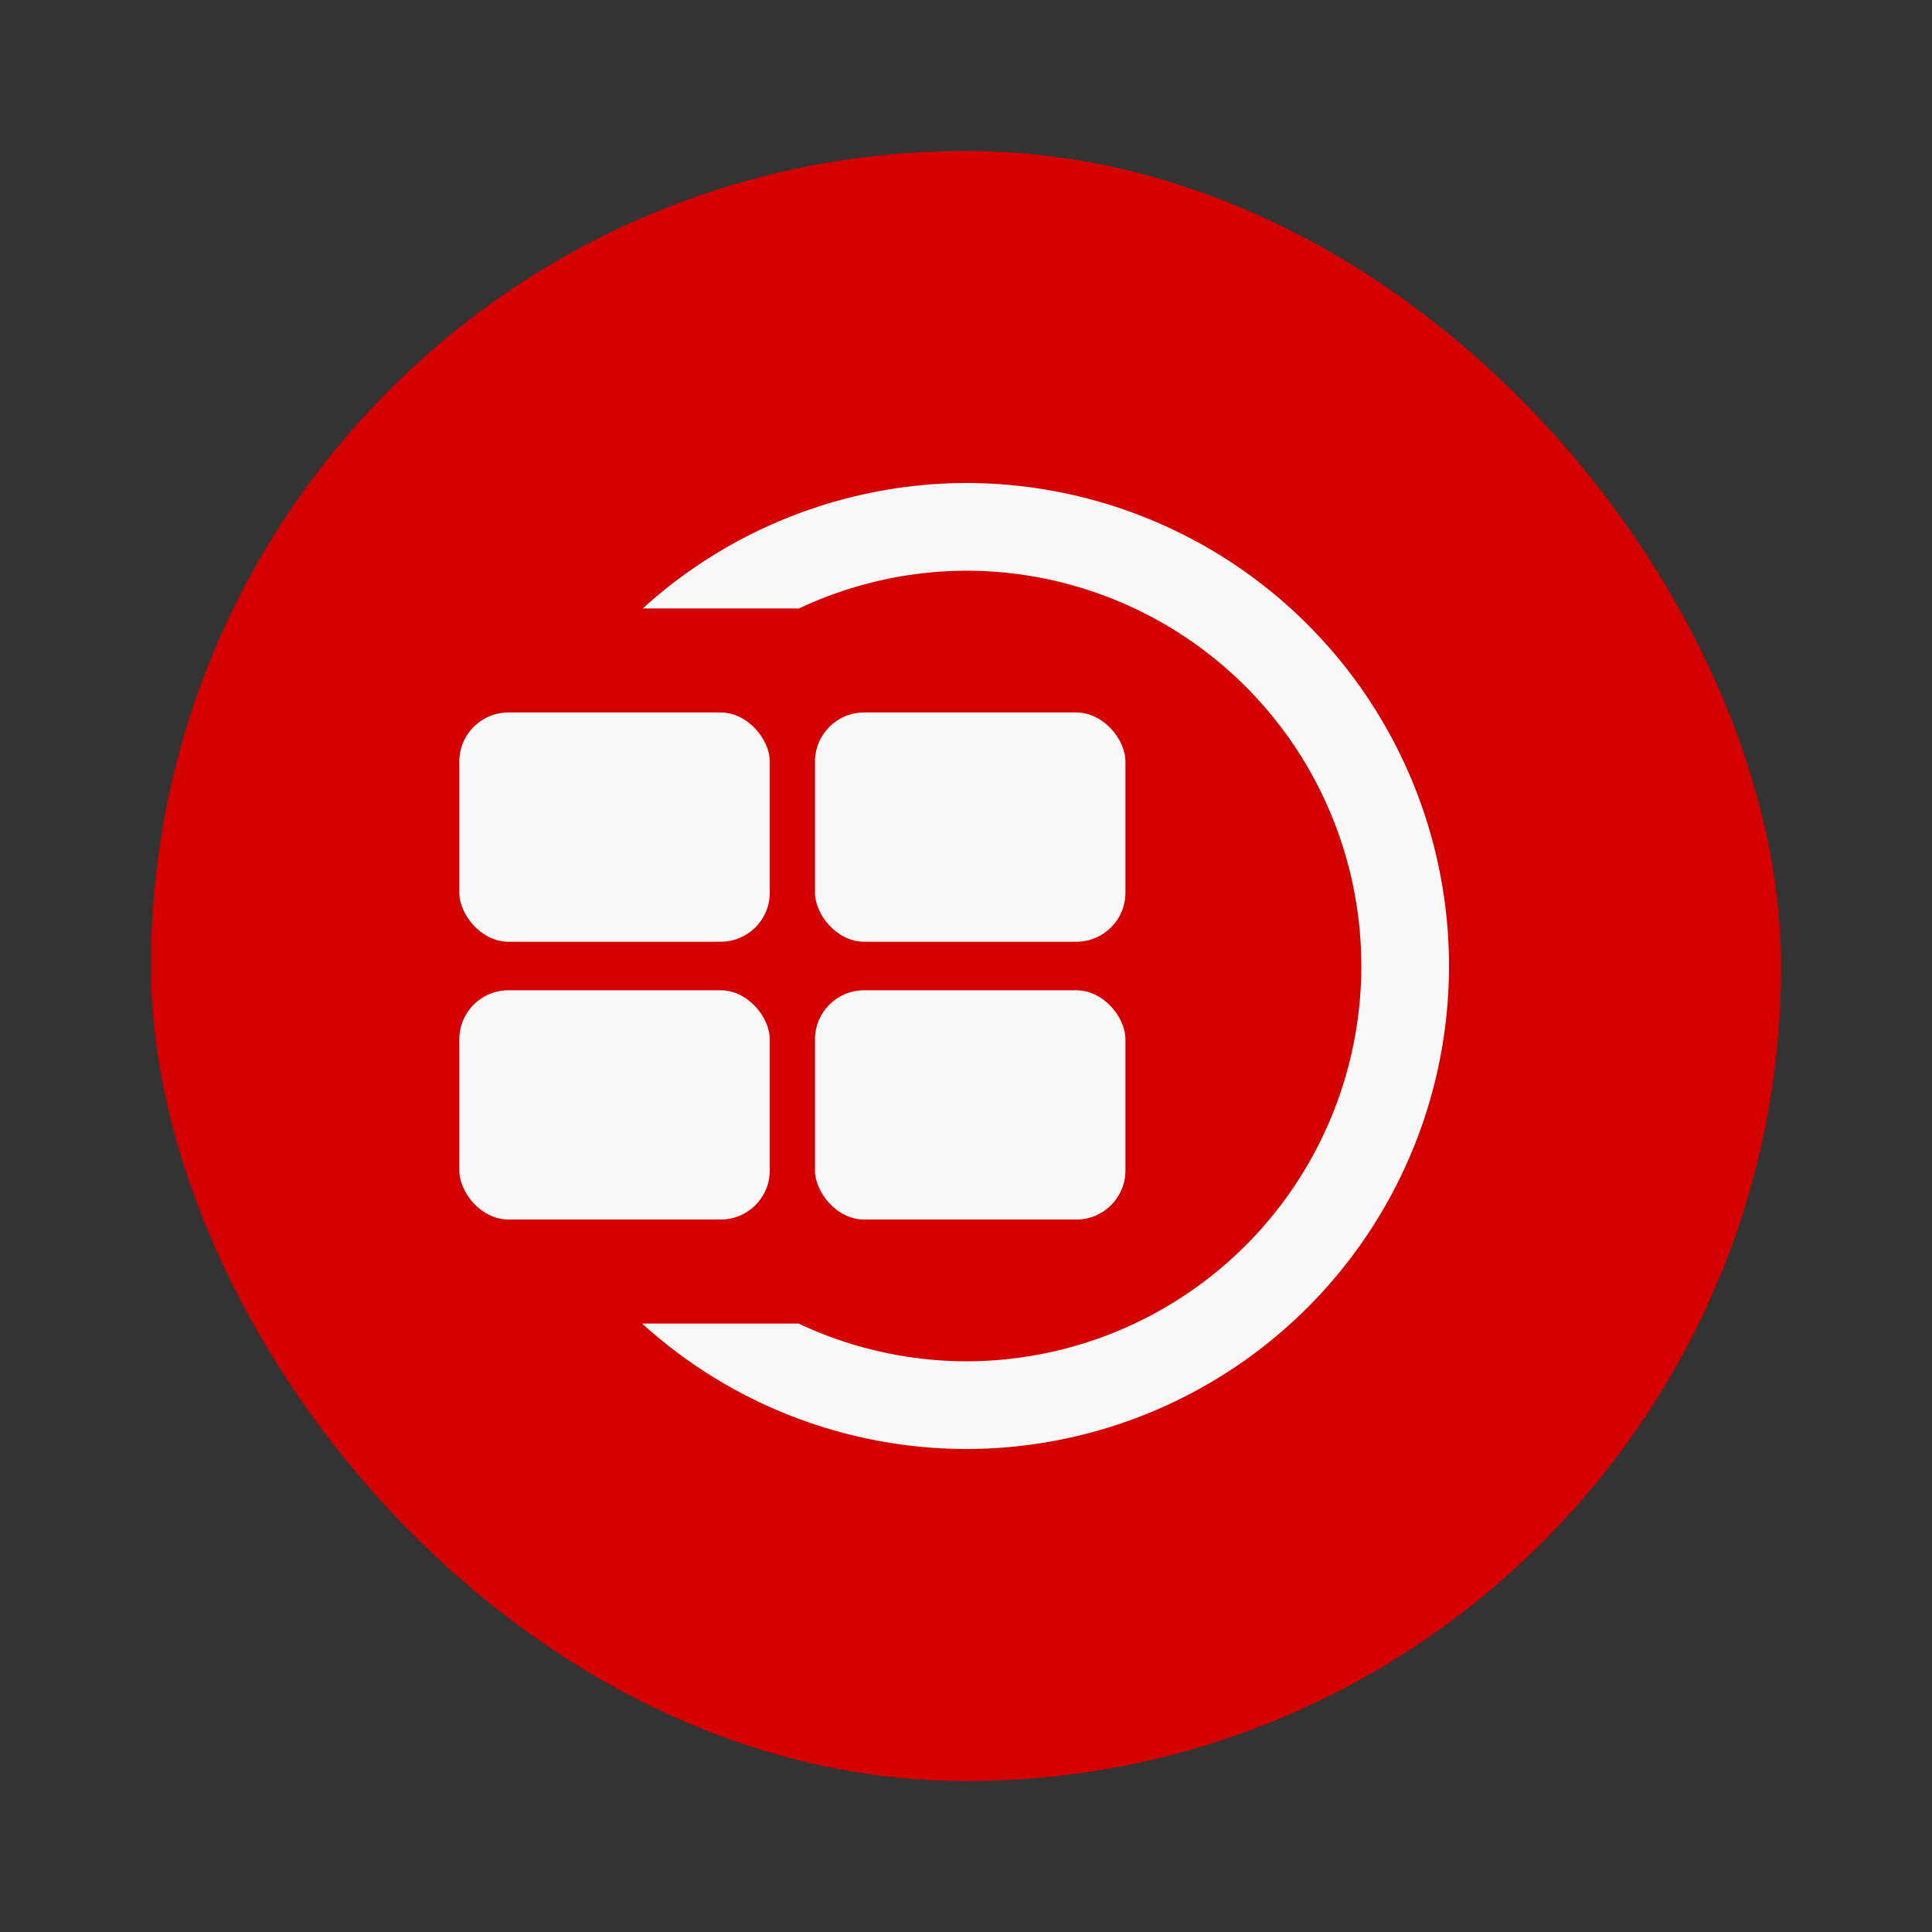
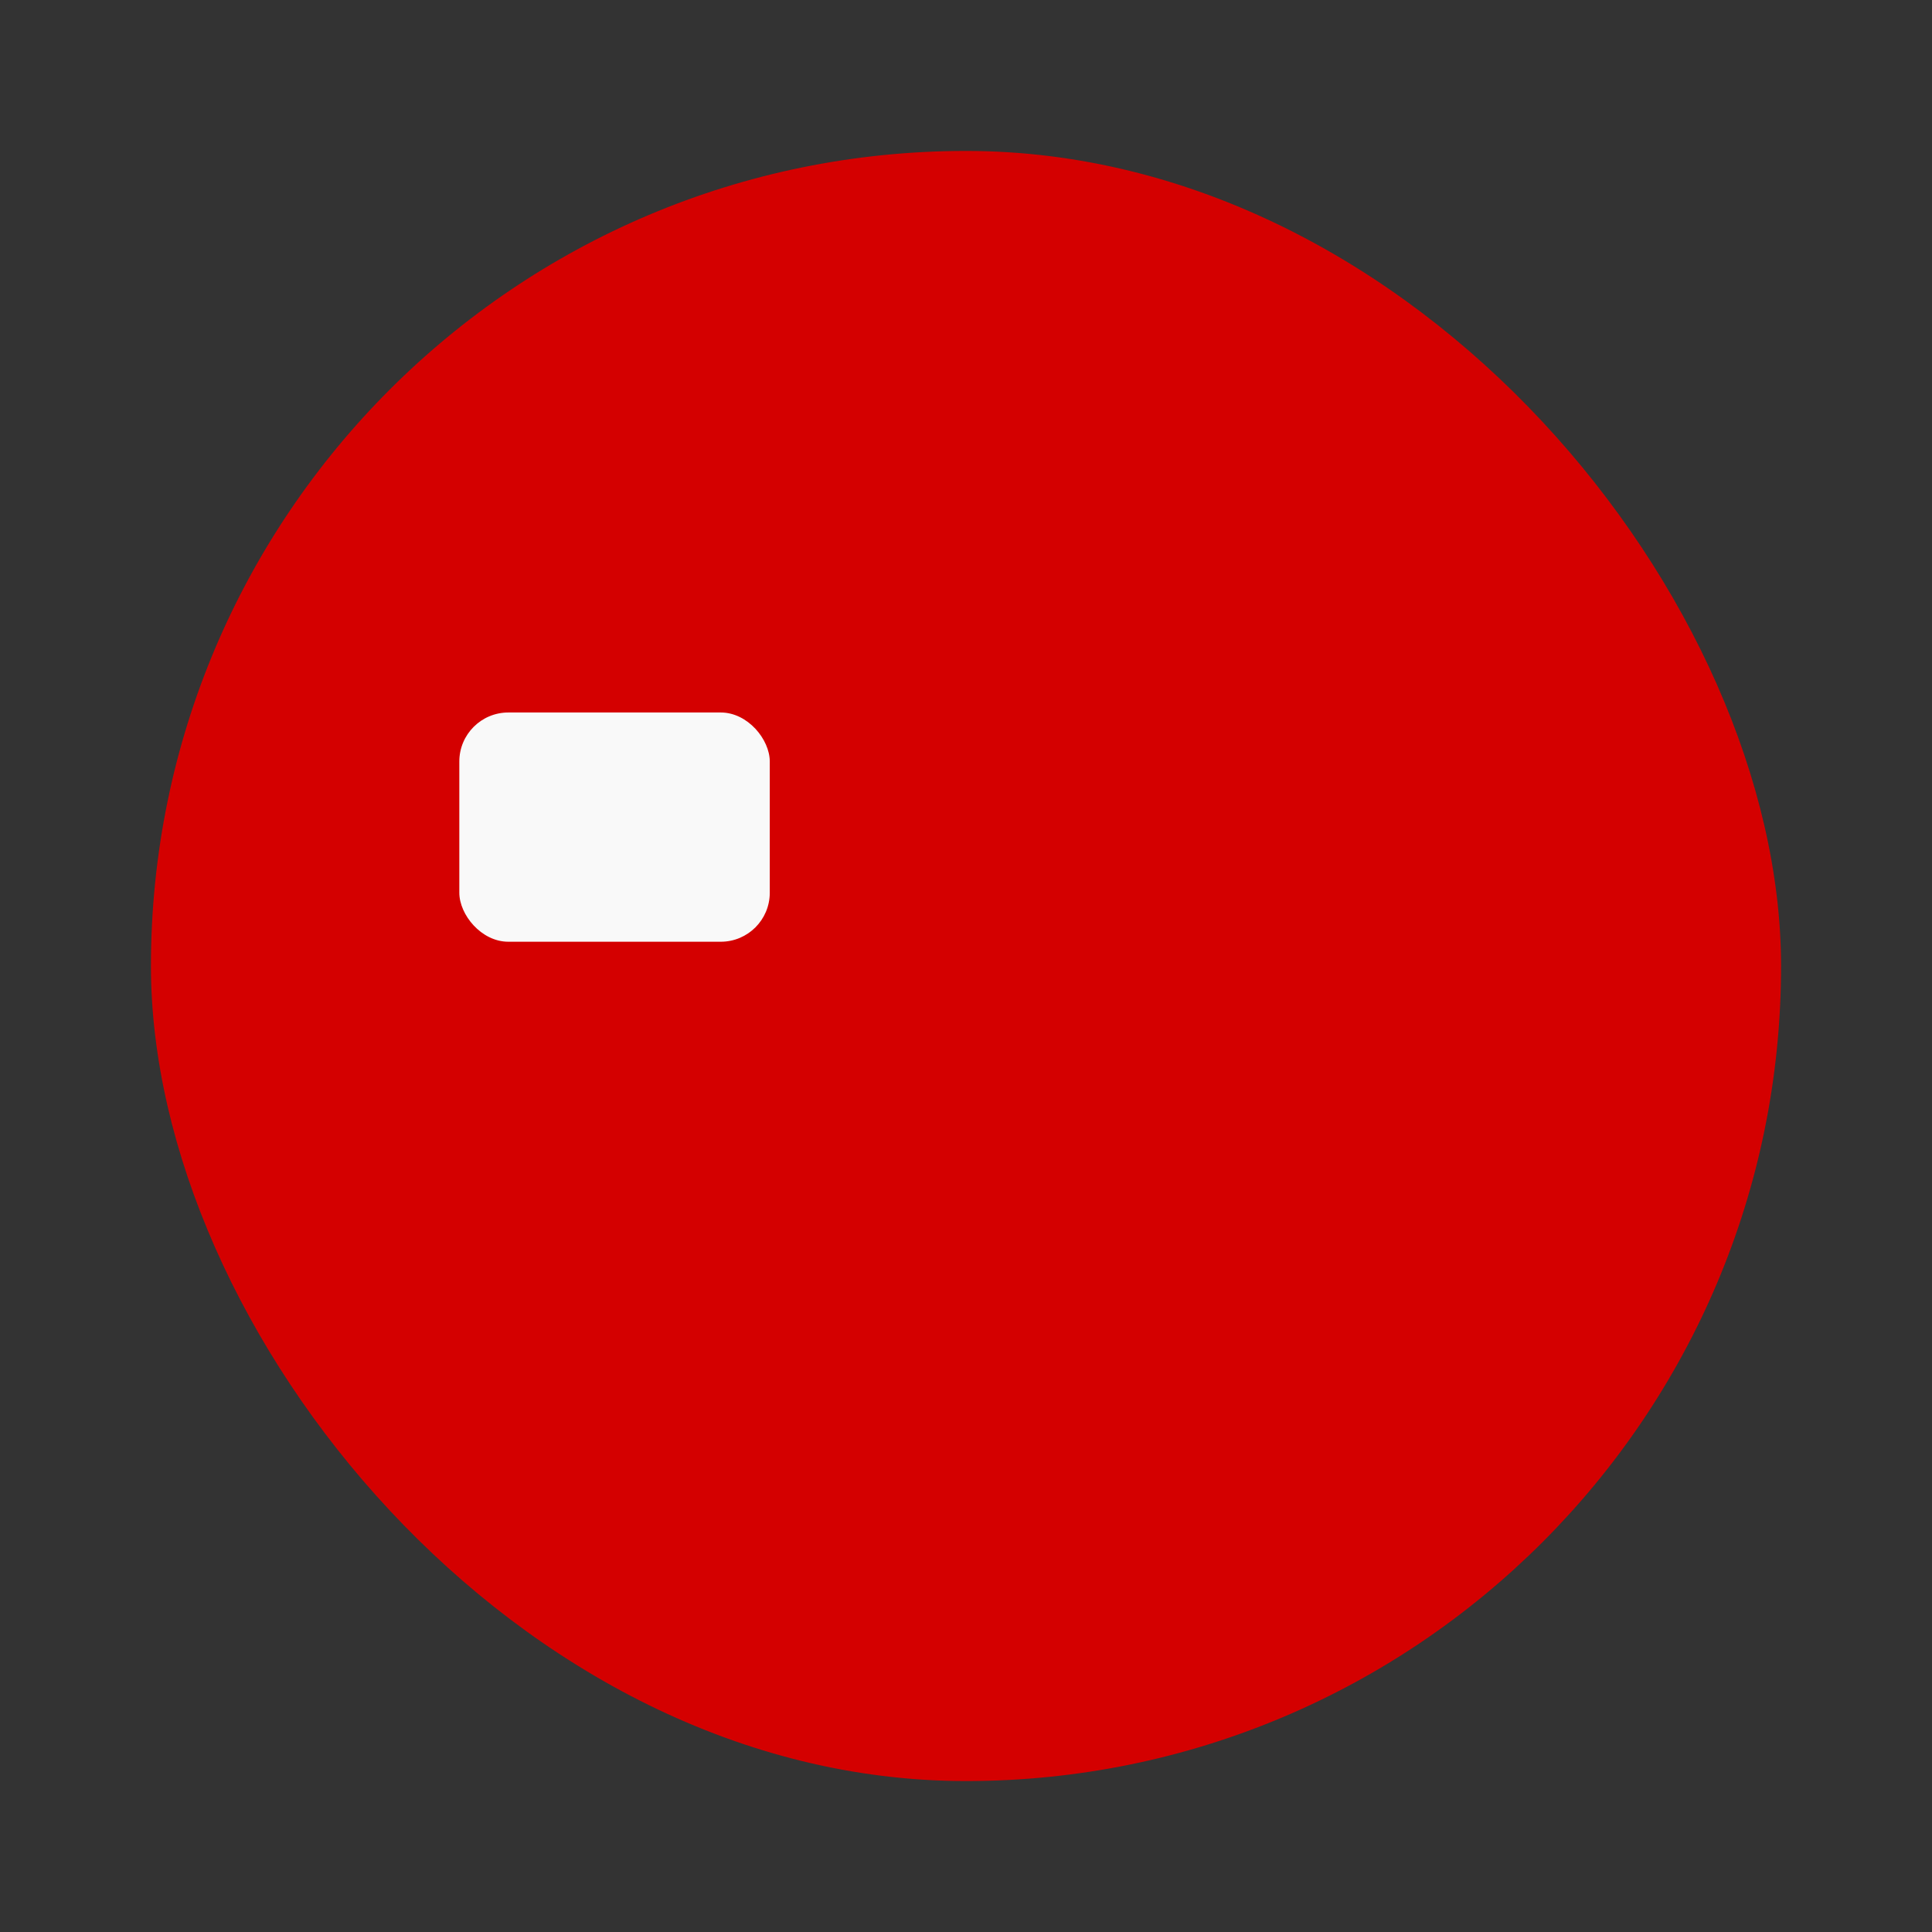
<svg xmlns="http://www.w3.org/2000/svg" width="64" height="64">
  <rect width="100%" height="100%" fill="#333333" stroke="none" />
  <rect width="54" height="54" x="5" y="5" fill="#d40000" rx="27" ry="27" />
  <g fill="#f9f9f9">
    <g transform="translate(14.96 14.704) scale(.616)">
      <rect width="16.695" height="12.328" x=".415" y="14.445" ry="2.636" />
-       <rect width="16.695" height="12.328" x="19.542" y="14.445" ry="2.636" />
-       <rect width="16.695" height="12.328" x=".415" y="29.384" ry="2.636" />
-       <rect width="16.695" height="12.328" x="19.542" y="29.384" ry="2.636" />
    </g>
-     <path d="M31.986 16a16 16 0 0 0-10.695 4.156h5.178a13.095 13.095 0 0 1 5.52-1.251 13.095 13.095 0 0 1 13.106 13.08V32a13.095 13.095 0 0 1-13.091 13.095 13.095 13.095 0 0 1-5.55-1.251H21.27A16 16 0 0 0 32.004 48 16 16 0 0 0 48 32v-.018A16 16 0 0 0 31.986 16z" />
  </g>
</svg>